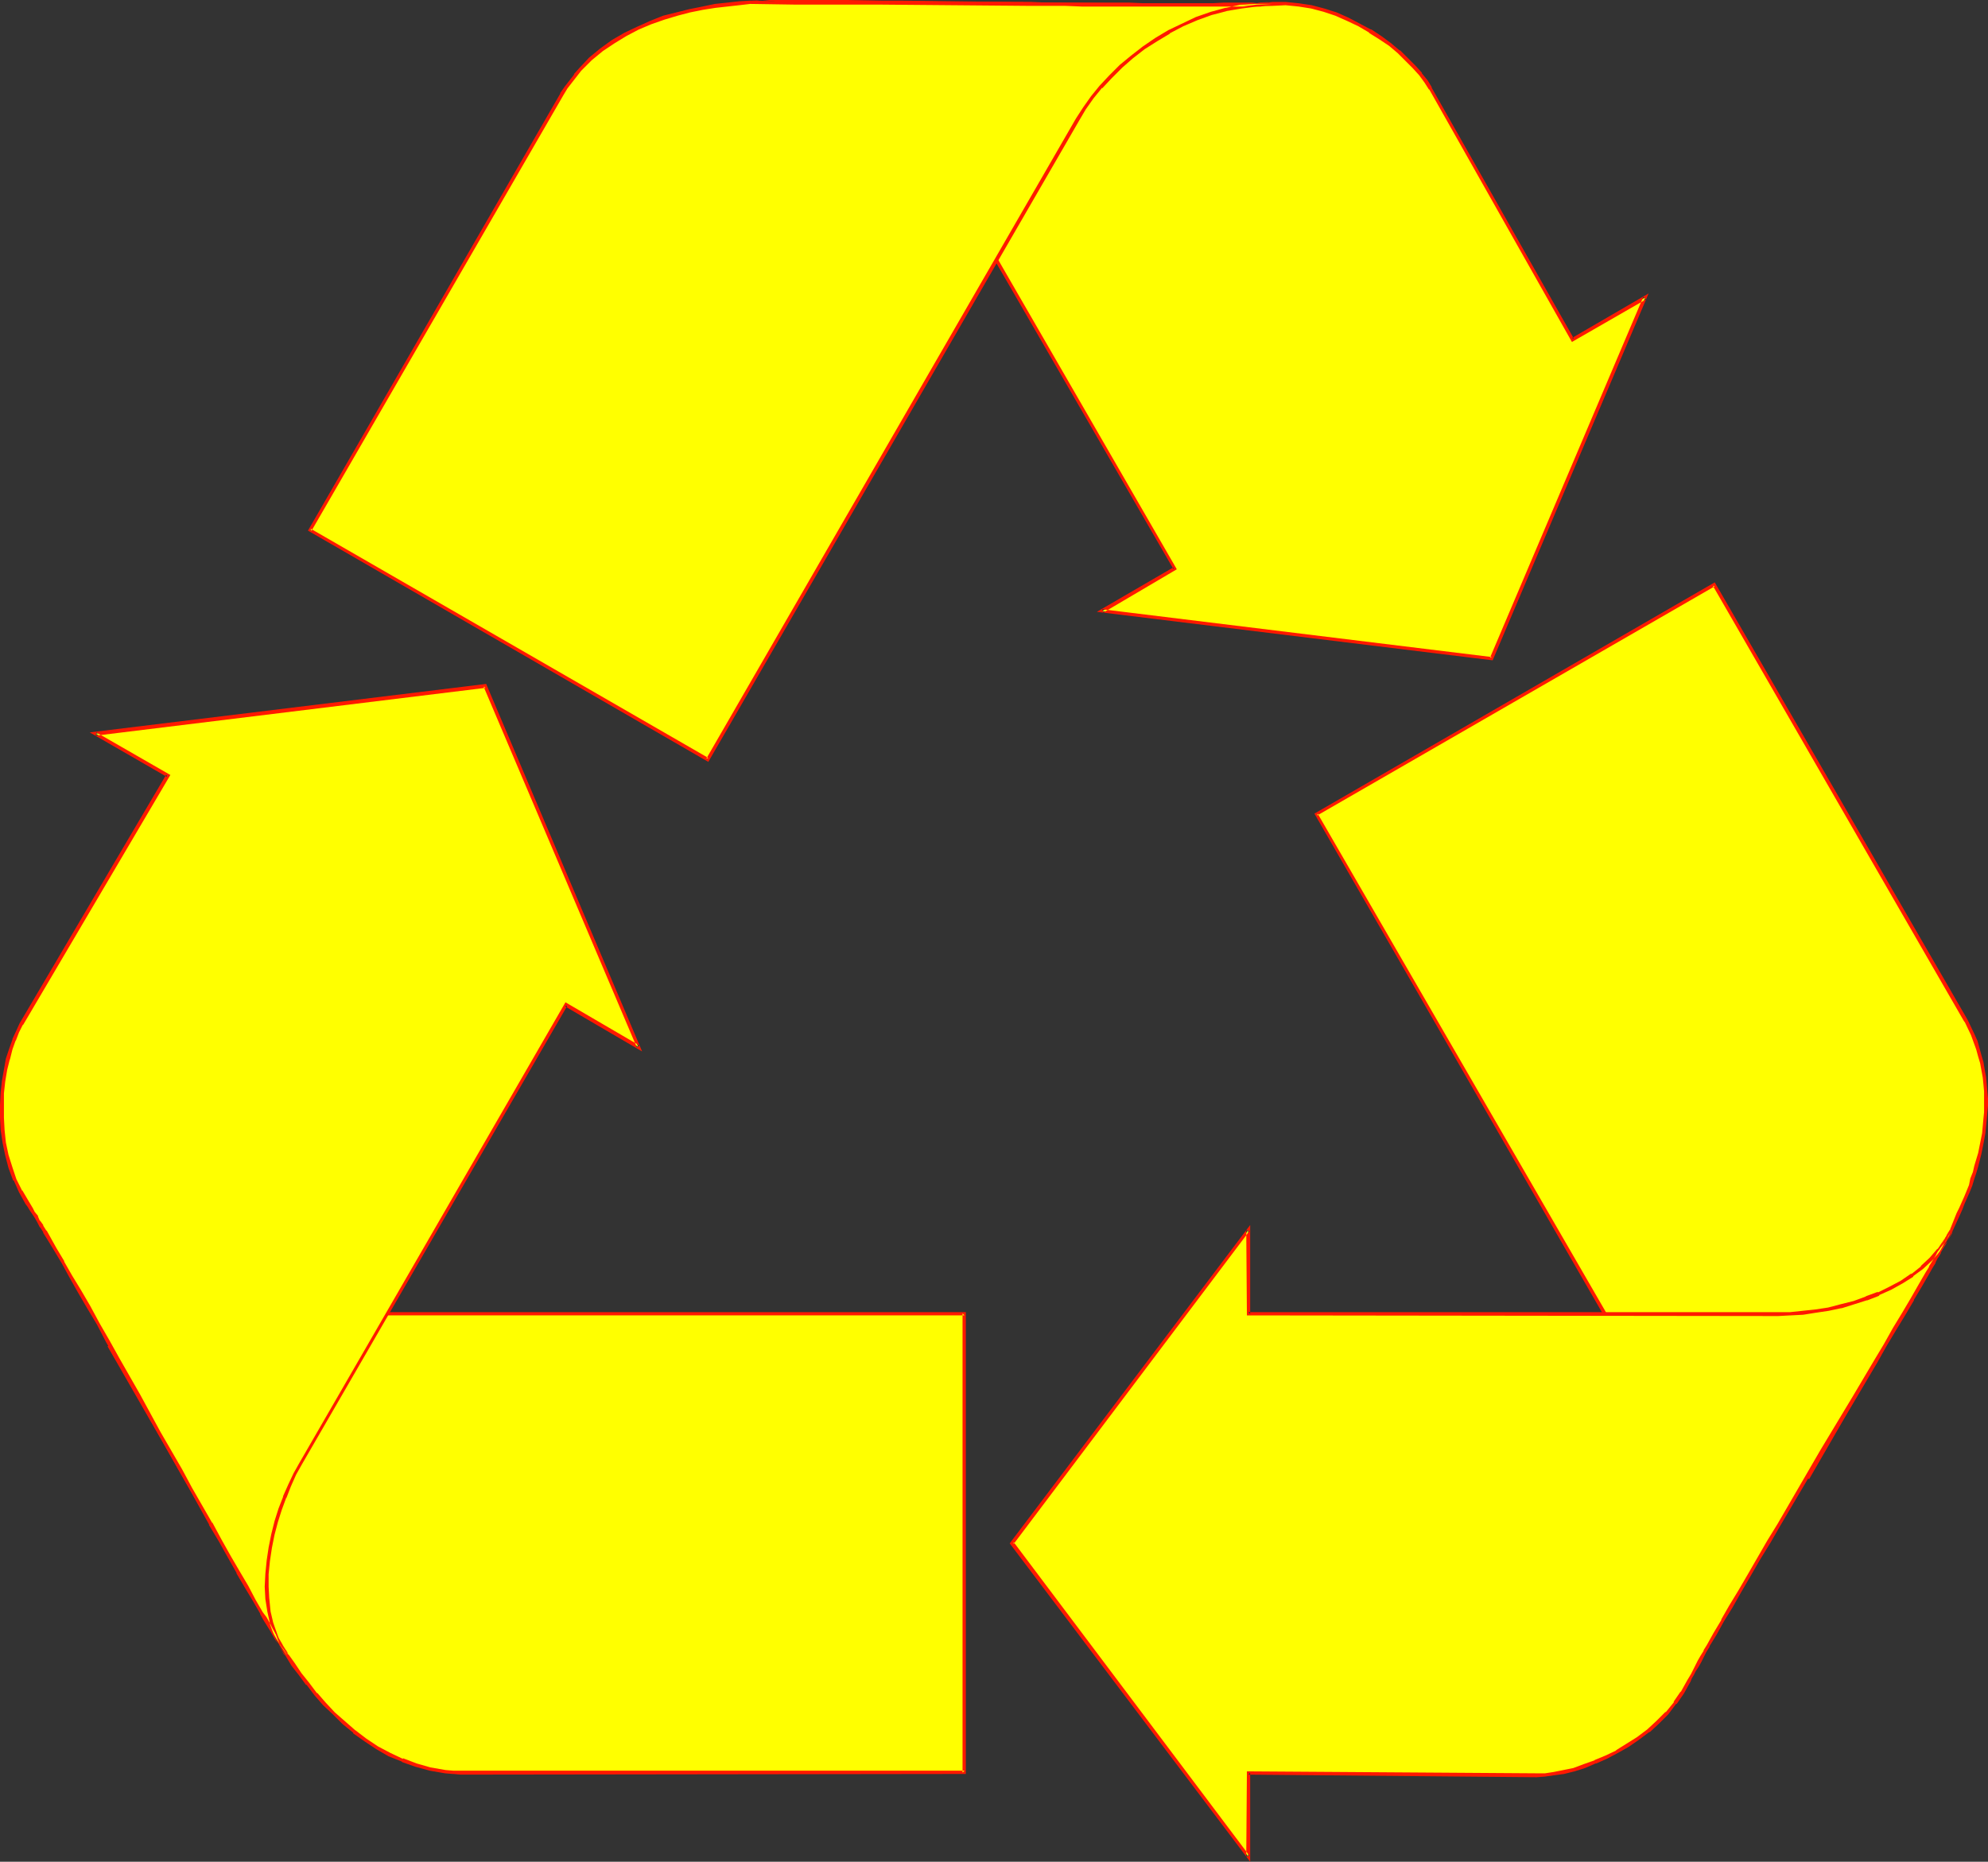
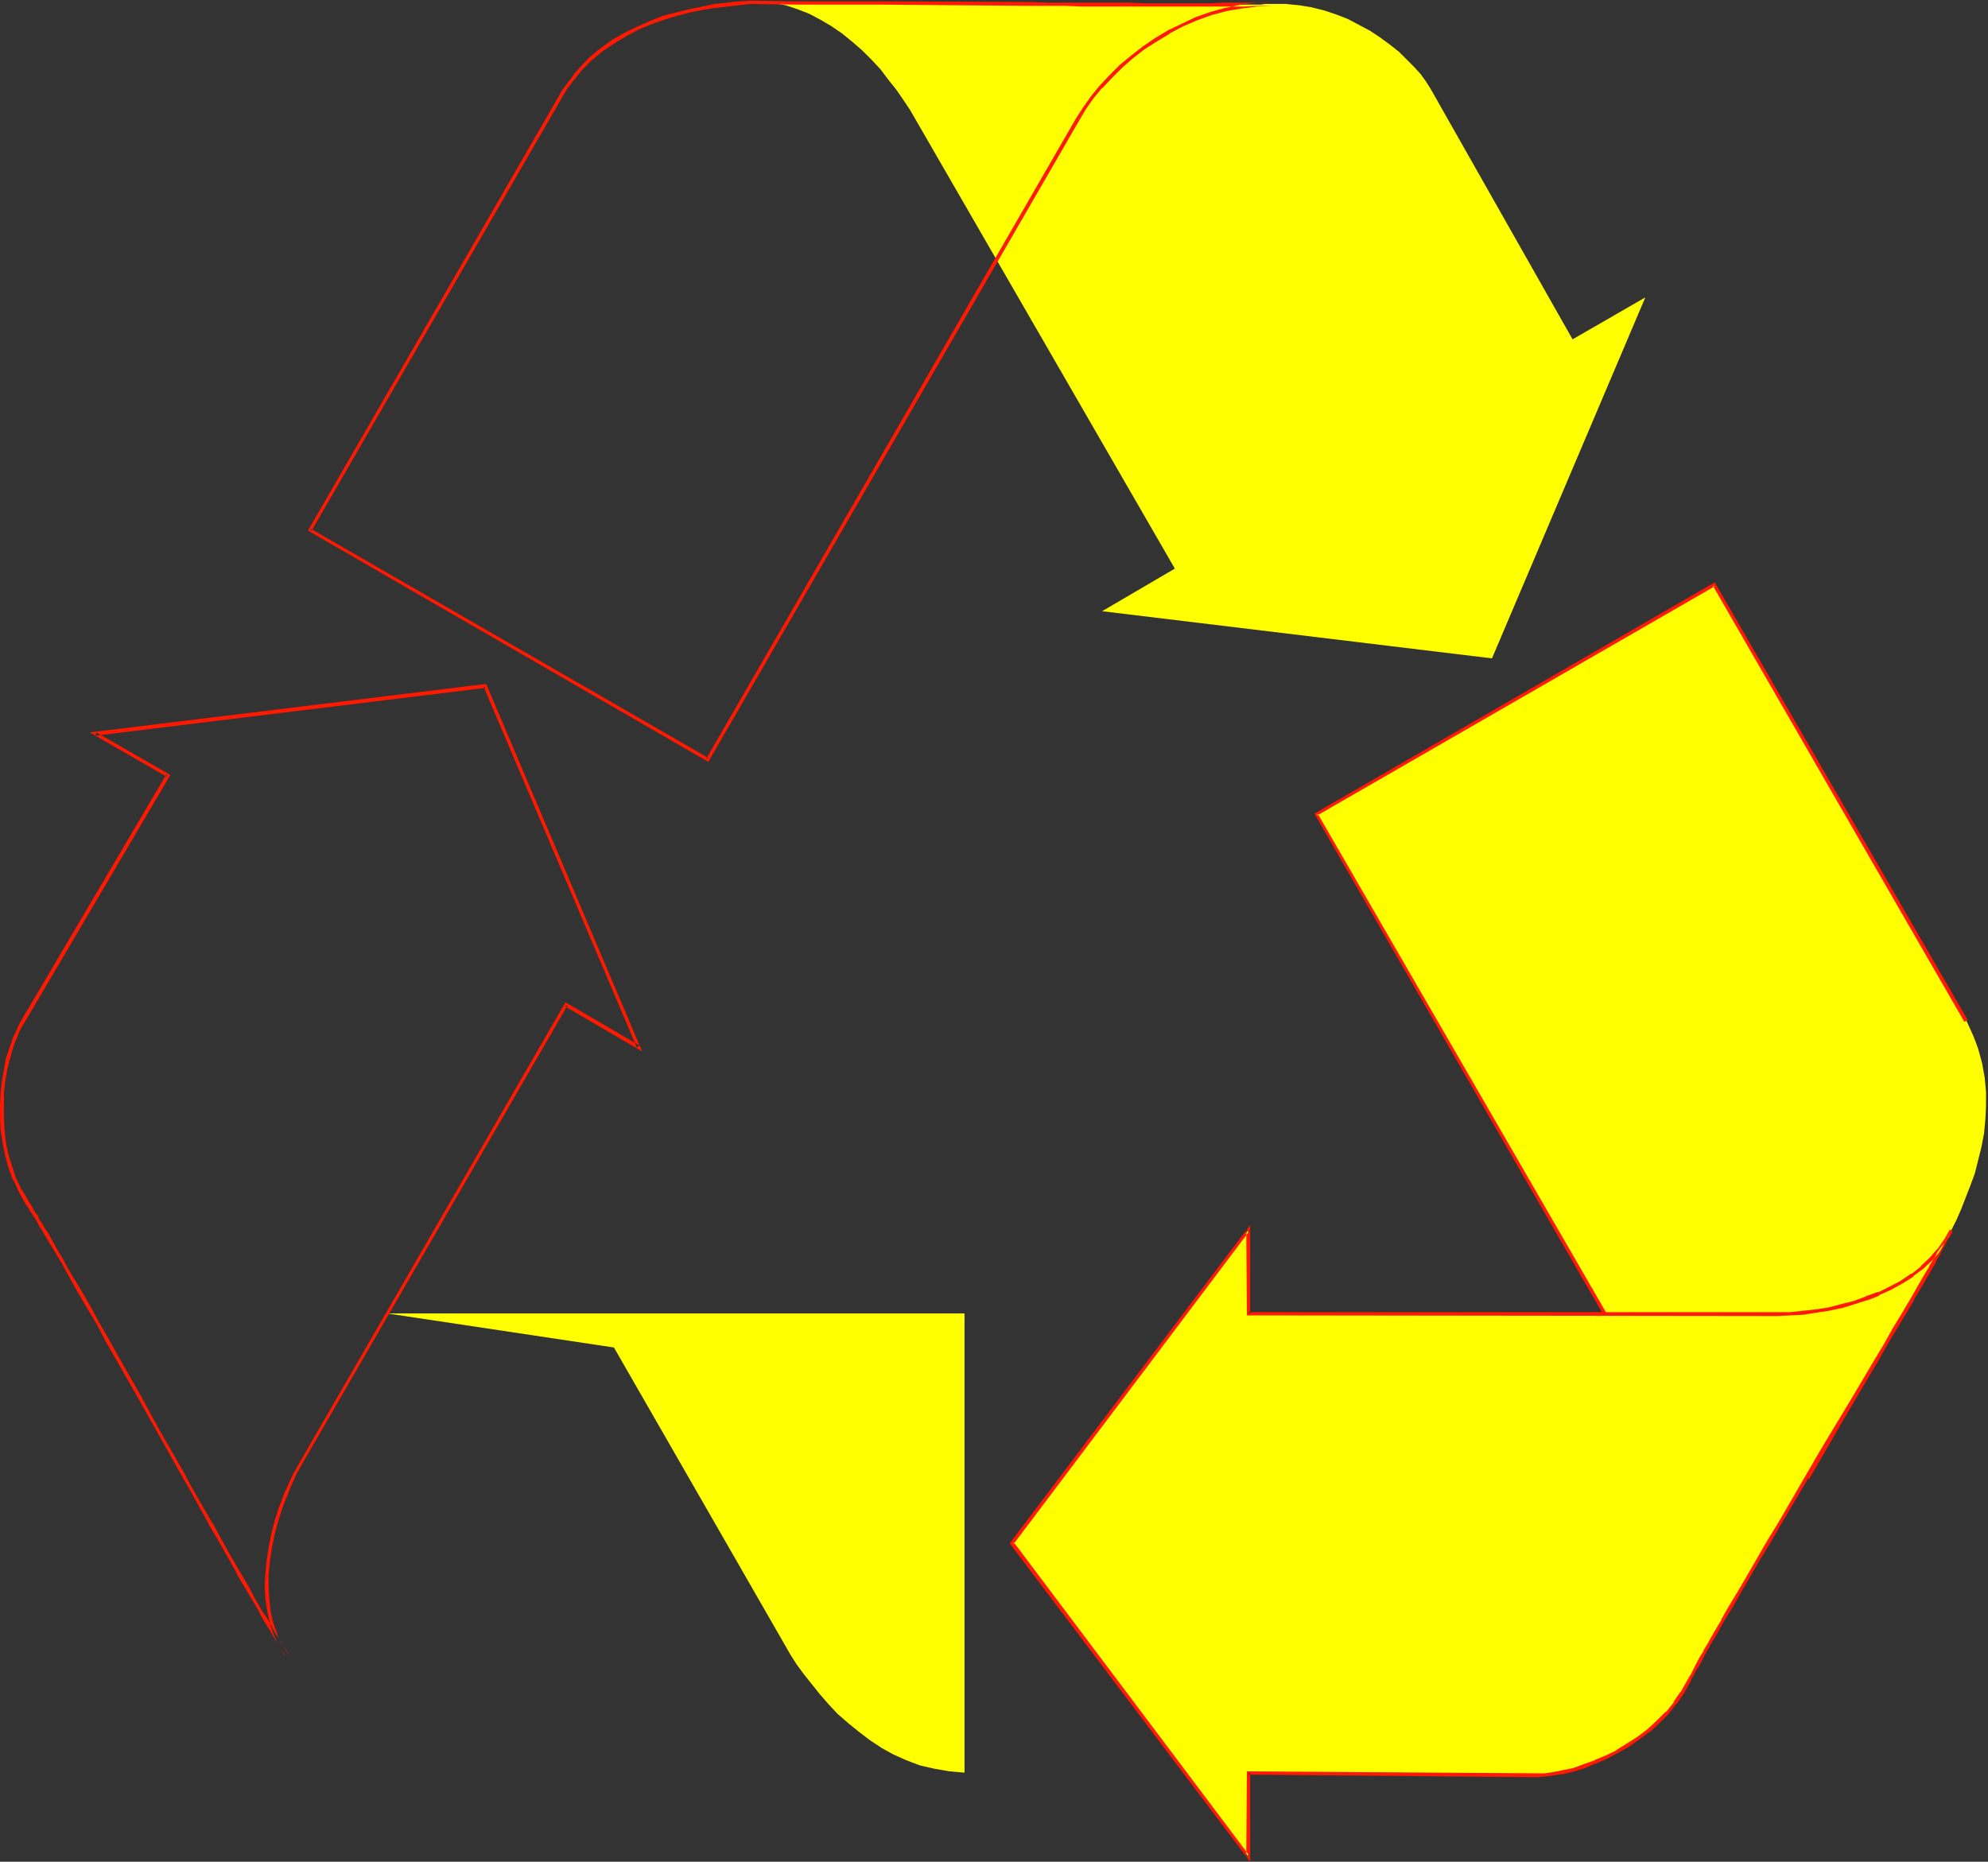
<svg xmlns="http://www.w3.org/2000/svg" xmlns:ns1="http://sodipodi.sourceforge.net/DTD/sodipodi-0.dtd" xmlns:ns2="http://www.inkscape.org/namespaces/inkscape" version="1.0" width="129.724mm" height="121.508mm" id="svg14" ns1:docname="Recycle 08.wmf">
  <rect width="100%" height="100%" fill="#333333" stroke="none" />
  <ns1:namedview id="namedview14" pagecolor="#ffffff" bordercolor="#000000" borderopacity="0.25" ns2:showpageshadow="2" ns2:pageopacity="0.0" ns2:pagecheckerboard="0" ns2:deskcolor="#d1d1d1" ns2:document-units="mm" />
  <defs id="defs1">
    <pattern id="WMFhbasepattern" patternUnits="userSpaceOnUse" width="6" height="6" x="0" y="0" />
  </defs>
-   <path style="fill:#ffff00;fill-opacity:1;fill-rule:evenodd;stroke:none" d="M 95.505,323.992 H 237.875 V 437.268 H 113.605 l -1.778,-0.162 -1.939,-0.162 -3.717,-0.646 -3.555,-0.808 -3.394,-1.293 -3.232,-1.454 -2.909,-1.616 -2.909,-1.939 -2.747,-2.101 -2.586,-2.101 -2.586,-2.262 -2.262,-2.424 -2.101,-2.424 -1.939,-2.424 -1.939,-2.424 -1.778,-2.424 -1.454,-2.262 -43.632,-75.948 z" id="path1" />
-   <path style="fill:#ff1900;fill-opacity:1;fill-rule:evenodd;stroke:none" d="m 95.505,324.477 v 0 H 237.875 l -0.485,-0.485 v 113.276 l 0.485,-0.485 h -124.27 -1.778 v 0 l -1.939,-0.162 -3.717,-0.646 v 0 l -3.394,-0.97 -3.394,-1.293 v 0.162 l -3.07,-1.454 -3.07,-1.616 v 0 l -2.909,-1.939 -2.747,-2.101 0.162,0.162 -2.586,-2.262 -2.586,-2.262 -2.262,-2.424 -2.101,-2.424 v 0.162 l -1.939,-2.585 v 0 l -1.939,-2.424 -1.616,-2.424 -1.616,-2.262 v 0.162 l -43.632,-75.948 -0.162,0.646 68.195,-8.403 v -0.808 l -69.003,8.403 43.955,76.433 v 0 l 1.454,2.424 1.778,2.262 1.778,2.424 h 0.162 l 1.939,2.585 v 0 l 2.101,2.424 2.424,2.262 2.424,2.424 2.586,2.101 v 0.162 l 2.747,1.939 2.909,1.939 v 0 l 3.07,1.778 3.232,1.293 0.162,0.162 3.232,1.131 3.555,0.97 v 0 l 3.717,0.646 1.939,0.162 h 0.162 l 1.778,0.162 124.593,-0.162 V 323.669 H 95.505 v 0 z" id="path2" />
-   <path style="fill:#ffff00;fill-opacity:1;fill-rule:evenodd;stroke:none" d="m 70.781,408.343 -0.323,-0.646 -0.485,-0.808 -0.646,-0.808 -0.485,-0.808 -0.646,-0.97 -0.646,-1.131 -0.646,-1.293 -0.808,-1.293 -0.808,-1.293 -0.808,-1.454 -1.778,-3.07 -1.939,-3.393 -2.101,-3.555 -2.101,-3.717 -2.262,-4.04 -2.424,-4.201 -2.424,-4.363 -2.424,-4.363 -2.586,-4.525 -5.171,-9.211 -5.171,-9.211 -5.01,-9.049 -2.586,-4.201 -2.262,-4.363 -2.424,-4.04 -2.101,-4.04 -2.262,-3.717 -1.939,-3.393 -1.939,-3.232 -1.778,-3.07 -0.808,-1.293 -0.646,-1.293 -0.808,-1.131 -0.646,-1.131 -0.646,-1.131 -0.485,-0.808 -0.485,-0.808 -0.485,-0.808 -1.778,-2.747 -1.293,-2.909 -1.131,-3.07 -0.808,-3.07 -0.646,-3.07 -0.485,-3.07 -0.162,-3.07 v -3.07 l 0.162,-3.07 0.323,-2.747 0.485,-2.909 0.485,-2.585 0.808,-2.424 0.808,-2.424 0.808,-2.101 0.97,-1.778 36.198,-61.243 -17.938,-10.342 95.99,-11.796 37.814,89.037 -17.938,-10.342 -65.286,113.114 -1.454,2.585 -1.293,2.747 -1.293,2.909 -0.97,3.07 -1.131,3.07 -0.808,3.07 -0.646,3.232 -0.485,3.232 -0.162,3.232 -0.162,3.232 0.162,3.07 0.485,3.07 0.646,2.909 0.97,2.747 0.485,1.293 0.646,1.454 0.808,1.131 z" id="path3" />
+   <path style="fill:#ffff00;fill-opacity:1;fill-rule:evenodd;stroke:none" d="M 95.505,323.992 H 237.875 V 437.268 l -1.778,-0.162 -1.939,-0.162 -3.717,-0.646 -3.555,-0.808 -3.394,-1.293 -3.232,-1.454 -2.909,-1.616 -2.909,-1.939 -2.747,-2.101 -2.586,-2.101 -2.586,-2.262 -2.262,-2.424 -2.101,-2.424 -1.939,-2.424 -1.939,-2.424 -1.778,-2.424 -1.454,-2.262 -43.632,-75.948 z" id="path1" />
  <path style="fill:#ff1900;fill-opacity:1;fill-rule:evenodd;stroke:none" d="m 70.458,408.504 0.646,-0.485 -0.323,-0.646 -0.485,-0.646 -0.485,-0.808 -0.646,-0.97 -0.485,-0.97 -0.808,-1.131 -0.646,-1.131 v 0 l -0.646,-1.293 v 0 l -0.808,-1.454 -0.97,-1.293 v 0 l -1.778,-3.07 -1.778,-3.393 v 0 l -2.101,-3.555 v 0 l -2.262,-3.878 -2.262,-4.04 v 0 l -2.262,-4.201 v 0.162 l -5.01,-8.726 -2.424,-4.525 -5.333,-9.211 -5.01,-9.211 -5.171,-9.049 -2.424,-4.363 -2.424,-4.201 -2.262,-4.201 -2.262,-3.878 v 0 l -2.262,-3.717 v 0 l -1.939,-3.393 v -0.162 l -1.939,-3.232 -1.616,-2.909 -0.808,-1.454 v 0.162 l -0.808,-1.293 v -0.162 l -0.808,-1.131 v 0.162 l -0.485,-1.131 v -0.162 l -0.808,-0.97 -0.485,-0.97 -0.485,-0.808 -0.485,-0.808 -1.616,-2.747 v 0.162 l -1.454,-2.909 v 0 l -0.97,-2.909 -0.97,-3.07 v 0 l -0.646,-3.07 -0.323,-3.07 v 0 l -0.162,-3.07 v -3.07 -3.07 0.162 l 0.323,-2.909 0.485,-2.909 0.646,-2.585 v 0.162 l 0.646,-2.585 0.808,-2.262 v 0.162 l 0.808,-2.101 0.97,-1.939 v 0.162 l 36.36,-61.728 -18.261,-10.503 -0.162,0.808 96.152,-11.796 -0.485,-0.323 37.814,89.037 0.646,-0.485 -18.261,-10.665 -65.61,113.599 -1.454,2.585 -1.293,2.747 -1.293,2.909 v 0.162 l -1.131,2.909 -0.97,3.07 -0.808,3.232 v 0 l -0.646,3.232 -0.485,3.232 -0.323,3.232 v 0 l -0.162,3.232 0.162,3.07 v 0 l 0.485,3.07 0.646,2.909 v 0.162 l 0.97,2.747 v 0 l 0.646,1.454 0.646,1.293 v 0 l 0.808,1.293 0.808,1.131 0.646,-0.485 -0.808,-1.131 -0.646,-1.293 v 0 l -0.808,-1.293 -0.485,-1.293 v 0 l -0.97,-2.747 v 0 l -0.646,-2.747 -0.323,-3.232 v 0.162 l -0.162,-3.07 v -3.232 0.162 l 0.323,-3.232 0.485,-3.232 0.646,-3.232 v 0 l 0.808,-3.07 0.97,-3.07 1.131,-3.07 v 0.162 l 1.131,-2.909 1.293,-2.909 1.454,-2.585 65.448,-113.114 -0.646,0.162 19.069,11.15 -38.461,-90.653 -97.768,11.958 19.069,10.988 -0.162,-0.646 -36.198,61.405 v 0 l -0.808,1.778 -0.97,2.101 v 0.162 l -0.808,2.262 -0.808,2.424 v 0 l -0.485,2.747 -0.485,2.747 -0.323,2.909 v 0 L 0,272.606 v 3.07 l 0.162,3.07 v 0 l 0.485,3.232 0.646,3.07 v 0 l 0.808,3.07 1.131,3.07 h 0.162 l 1.293,2.909 v 0 l 1.616,2.909 0.485,0.646 0.485,0.808 0.646,0.97 0.646,0.97 v 0 l 0.646,1.131 v 0 l 0.646,1.293 v -0.162 l 0.808,1.293 v 0.162 l 0.808,1.293 1.778,2.909 1.939,3.232 v 0 l 1.939,3.555 v 0 l 2.101,3.717 v 0 l 2.262,3.878 2.424,4.04 2.262,4.363 2.424,4.201 5.171,9.049 5.171,9.211 5.171,9.211 2.586,4.525 4.848,8.726 v 0.162 l 2.424,4.04 v 0 l 2.262,4.04 2.101,3.717 v 0.162 l 2.101,3.555 v 0 l 1.939,3.232 1.778,3.07 v 0.162 l 0.808,1.454 0.808,1.293 v 0 l 0.808,1.293 v 0 l 0.646,1.131 0.646,1.131 0.646,0.97 0.485,0.97 0.485,0.808 0.485,0.808 0.485,0.485 0.646,-0.485 z" id="path4" />
  <path style="fill:#ffff00;fill-opacity:1;fill-rule:evenodd;stroke:none" d="m 395.758,324.153 -71.104,-123.295 98.091,-56.557 62.216,107.459 0.808,1.778 0.808,1.778 0.646,1.616 0.646,1.778 0.97,3.555 0.646,3.555 0.323,3.555 v 3.393 l -0.162,3.393 -0.323,3.393 -0.646,3.393 -0.808,3.232 -0.808,3.232 -1.131,3.07 -1.131,2.909 -1.131,2.909 -1.131,2.585 -1.293,2.585 -35.229,60.759 -48.965,-39.428 z" id="path5" />
  <path style="fill:#ff1900;fill-opacity:1;fill-rule:evenodd;stroke:none" d="m 396.243,323.992 -71.266,-123.295 -0.162,0.485 98.091,-56.557 -0.485,-0.162 62.054,107.62 0.808,-0.485 -62.378,-107.943 -98.737,57.042 71.266,123.618 z" id="path6" />
-   <path style="fill:#ff1900;fill-opacity:1;fill-rule:evenodd;stroke:none" d="m 484.476,251.922 1.616,3.393 1.293,3.555 0.485,1.778 0.485,1.616 0.323,1.778 0.323,1.778 0.162,1.616 0.162,1.778 v 1.778 1.778 1.616 l -0.162,1.616 -0.323,3.555 -0.323,1.616 -0.323,1.616 -0.323,1.616 -0.97,3.232 -0.323,1.454 -0.646,1.616 -0.323,1.616 -1.131,2.747 -0.646,1.454 -0.646,1.454 -0.646,1.293 -1.616,4.04 0.646,0.323 1.778,-3.878 0.646,-1.454 0.485,-1.293 0.646,-1.454 0.646,-1.454 0.646,-1.616 0.485,-1.616 0.485,-1.454 0.485,-1.616 0.808,-3.232 0.323,-1.616 0.323,-1.616 0.323,-1.778 0.323,-3.393 0.162,-1.778 0.162,-1.616 v -1.778 l -0.162,-1.778 -0.162,-1.778 -0.162,-1.778 -0.323,-1.778 -0.323,-1.939 -0.485,-1.616 -0.485,-1.778 -0.485,-1.778 -0.808,-1.778 -1.616,-3.393 z" id="path7" />
  <path style="fill:#ff1900;fill-opacity:1;fill-rule:evenodd;stroke:none" d="m 480.921,303.308 -35.229,60.759 0.646,-0.162 -49.126,-39.428 -0.485,0.646 49.45,39.752 35.39,-61.243 z" id="path8" />
  <path style="fill:#ffff00;fill-opacity:1;fill-rule:evenodd;stroke:none" d="m 481.244,303.47 -0.323,0.646 -0.323,0.808 -0.485,0.808 -0.646,0.97 -0.485,0.97 -0.646,1.131 -0.646,1.131 -0.808,1.293 -0.808,1.454 -0.808,1.454 -1.778,3.07 -1.939,3.232 -2.101,3.555 -2.101,3.878 -2.424,3.878 -2.424,4.201 -2.424,4.201 -2.747,4.363 -2.586,4.525 -5.333,9.049 -5.494,9.049 -5.171,8.888 -2.586,4.363 -2.424,4.201 -2.424,4.04 -2.262,3.878 -2.262,3.717 -1.939,3.555 -1.939,3.232 -1.616,2.909 -0.808,1.454 -0.646,1.293 -0.808,1.131 -0.646,1.293 -0.485,0.97 -0.485,0.97 -0.485,0.808 -0.323,0.808 -1.616,2.909 -1.778,2.585 -2.101,2.424 -2.262,2.262 -2.262,2.101 -2.586,1.939 -2.586,1.778 -2.586,1.454 -2.747,1.454 -2.586,1.131 -2.747,0.97 -2.586,0.808 -2.424,0.646 -2.424,0.485 -2.262,0.323 h -2.101 l -71.104,-0.646 v 20.684 l -58.338,-77.241 58.338,-77.241 v 20.684 H 438.582 l 2.909,-0.162 3.07,-0.162 3.07,-0.323 3.232,-0.646 3.232,-0.646 3.07,-0.808 3.07,-1.131 3.07,-1.131 2.909,-1.454 2.747,-1.454 2.586,-1.616 2.424,-1.939 2.262,-2.101 1.939,-2.262 1.778,-2.262 z" id="path9" />
  <path style="fill:#ff1900;fill-opacity:1;fill-rule:evenodd;stroke:none" d="m 481.567,303.631 -0.646,-0.323 -0.323,0.646 v -0.162 l -0.485,0.808 v 0 l -0.323,0.97 v -0.162 l -0.646,0.97 v 0 l -0.485,1.131 -0.646,1.131 v -0.162 l -0.646,1.293 v 0 l -0.808,1.293 v 0 l -0.808,1.293 v 0.162 l -0.808,1.293 v 0 l -1.778,3.07 v 0 l -1.939,3.393 v 0 l -2.101,3.555 -2.262,3.717 -2.262,4.04 -2.424,4.04 -2.586,4.363 -2.586,4.363 -8.08,13.412 -10.504,18.098 -2.586,4.201 -2.424,4.201 -2.424,4.201 -2.262,3.878 -2.262,3.717 -1.939,3.393 v 0.162 l -1.939,3.232 -1.616,2.909 v 0 l -0.808,1.293 v 0.162 l -0.808,1.293 -0.646,1.131 -0.646,1.293 -0.485,0.97 -0.485,0.97 -0.485,0.808 -0.485,0.808 -1.616,2.909 v -0.162 l -1.778,2.585 h 0.162 l -2.101,2.585 v -0.162 l -2.262,2.262 -2.262,2.101 v 0 l -2.586,1.939 -2.586,1.616 -2.586,1.616 h 0.162 l -2.747,1.293 -2.747,1.131 h 0.162 l -2.747,0.97 -2.586,0.97 -2.424,0.485 v 0 l -2.424,0.485 -2.101,0.323 v 0 h -2.101 l -71.427,-0.485 -0.162,21.007 0.808,-0.162 -58.176,-77.403 v 0.485 l 58.176,-77.241 -0.808,-0.162 0.162,21.007 131.057,0.162 2.909,-0.162 h 0.162 l 3.07,-0.162 3.07,-0.485 3.232,-0.485 3.07,-0.646 h 0.162 l 3.07,-0.97 3.07,-0.97 h 0.162 l 2.909,-1.131 v -0.162 l 2.909,-1.293 2.909,-1.616 v 0 l 2.586,-1.616 v -0.162 l 2.424,-1.778 v 0 l 2.262,-2.101 1.939,-2.262 v 0 l 1.778,-2.424 v 0 l 1.293,-2.585 -0.646,-0.323 -1.454,2.585 v -0.162 l -1.616,2.424 v -0.162 l -1.939,2.262 -2.262,2.101 h 0.162 l -2.424,1.939 v -0.162 l -2.586,1.778 v 0 l -2.747,1.454 -2.909,1.454 v -0.162 l -3.07,1.131 h 0.162 l -3.07,1.131 -3.232,0.808 v 0 l -3.07,0.808 -3.232,0.485 -3.07,0.323 -3.07,0.323 v 0 h -2.909 -130.734 l 0.485,0.485 v -21.977 l -59.307,78.534 59.307,78.534 v -21.977 l -0.485,0.485 71.104,0.646 2.101,-0.162 v 0 l 2.262,-0.323 2.424,-0.323 v 0 l 2.586,-0.646 2.586,-0.808 2.586,-1.131 h 0.162 l 2.586,-1.131 2.747,-1.454 v 0 l 2.586,-1.454 2.586,-1.778 2.586,-1.939 h 0.162 l 2.262,-2.101 2.262,-2.262 v 0 l 1.939,-2.585 h 0.162 l 1.778,-2.585 v 0 l 1.616,-2.909 0.323,-0.808 0.485,-0.808 0.485,-0.97 0.646,-0.97 0.646,-1.131 0.646,-1.293 0.646,-1.293 v 0 l 0.808,-1.293 v -0.162 l 1.778,-2.909 1.778,-3.232 v 0 l 2.101,-3.393 2.101,-3.717 2.262,-3.878 2.424,-4.201 2.586,-4.201 2.424,-4.201 10.666,-18.098 8.08,-13.412 2.586,-4.363 2.586,-4.363 2.262,-4.04 2.424,-4.04 2.262,-3.717 2.101,-3.555 v -0.162 l 1.939,-3.232 v 0 l 1.778,-3.07 v 0 l 0.808,-1.454 v 0 l 0.808,-1.293 v -0.162 l 0.646,-1.293 v 0.162 l 0.646,-1.131 v -0.162 l 0.646,-1.131 0.646,-0.97 v 0 l 0.485,-0.97 v 0 l 0.485,-0.808 v 0 l 0.485,-0.808 v 0 l 0.162,-0.646 -0.646,-0.323 z" id="path10" />
  <path style="fill:#ffff00;fill-opacity:1;fill-rule:evenodd;stroke:none" d="m 185.032,0.646 0.808,-0.162 h 0.808 0.97 2.262 1.293 17.776 4.363 4.525 4.848 l 4.848,0.162 h 5.171 l 5.171,0.162 h 10.504 l 10.504,0.162 10.504,0.162 h 5.01 4.848 l 4.686,0.162 h 4.525 4.363 4.04 3.717 3.394 l 3.07,-0.162 h 2.747 1.131 l 1.131,-0.162 h 0.97 0.808 3.232 l 3.232,0.323 3.07,0.485 3.232,0.808 2.909,0.97 2.909,1.131 2.747,1.454 2.747,1.454 2.424,1.616 2.424,1.778 2.262,1.778 1.939,1.939 1.778,1.778 1.616,1.778 1.293,1.778 1.131,1.778 35.067,61.89 17.938,-10.342 -37.814,89.037 -96.152,-11.635 17.938,-10.503 -65.286,-113.114 -1.616,-2.424 -1.778,-2.585 -1.939,-2.424 -1.939,-2.585 -2.262,-2.424 -2.262,-2.262 -2.424,-2.101 -2.586,-2.101 -2.586,-1.778 -2.747,-1.616 -2.747,-1.454 -2.909,-1.131 -2.909,-0.97 -2.747,-0.485 -3.07,-0.323 z" id="path11" />
-   <path style="fill:#ff1900;fill-opacity:1;fill-rule:evenodd;stroke:none" d="m 185.032,0.162 0.162,0.808 h 0.646 v 0 h 0.808 0.97 2.262 l 1.293,-0.162 h 17.776 l 8.888,0.162 h 4.848 l 51.712,0.646 h 4.848 4.686 4.525 l 4.363,0.162 h 4.04 l 3.717,-0.162 h 3.394 3.07 2.747 1.131 l 1.131,-0.162 h 0.97 0.97 -0.162 l 3.232,-0.162 v 0 l 3.232,0.323 3.07,0.485 v 0 l 3.07,0.808 2.909,0.97 v 0 l 2.909,1.293 2.747,1.293 2.747,1.616 h -0.162 l 2.586,1.616 2.424,1.616 v 0 l 2.101,1.778 v 0 l 1.939,1.939 1.778,1.778 1.616,1.778 v 0 l 1.293,1.778 1.131,1.778 v -0.162 l 35.229,62.374 18.261,-10.503 -0.646,-0.646 -37.814,89.037 0.485,-0.162 -96.152,-11.796 0.323,0.808 18.099,-10.665 -65.448,-113.438 v 0 l -1.616,-2.585 -1.616,-2.585 -1.939,-2.424 h -0.162 l -1.939,-2.424 v -0.162 l -2.262,-2.424 -2.262,-2.262 -2.424,-2.101 h -0.162 l -2.586,-2.101 v 0 l -2.586,-1.939 -2.586,-1.454 h -0.162 l -2.747,-1.454 -2.909,-1.293 v 0 l -2.909,-0.808 v 0 L 191.011,0.323 188.102,0 h -0.162 l -2.909,0.162 v 0.808 h 2.909 v 0 l 2.909,0.162 2.909,0.646 h -0.162 l 2.909,0.808 v 0 l 2.909,1.131 2.747,1.454 h -0.162 l 2.747,1.616 2.586,1.939 v -0.162 l 2.586,2.101 v 0 l 2.424,2.101 2.262,2.262 2.262,2.424 v 0 l 2.101,2.424 h -0.162 l 1.939,2.424 1.778,2.585 1.454,2.585 v -0.162 l 65.448,113.114 v -0.485 l -18.907,10.988 97.606,11.958 38.461,-90.492 -18.907,10.988 0.485,0.162 -35.067,-61.89 v -0.162 l -0.97,-1.616 -1.454,-1.778 v -0.162 l -1.616,-1.778 -1.778,-1.778 -1.939,-1.939 h -0.162 l -2.101,-1.778 v 0 l -2.424,-1.778 -2.424,-1.616 h -0.162 l -2.747,-1.454 -2.747,-1.454 -2.909,-1.293 v 0 l -3.07,-0.97 -3.07,-0.808 v 0 l -3.232,-0.485 -3.232,-0.323 v 0 h -3.232 v 0 l -0.97,0.162 h 0.162 -0.97 -1.131 l -1.131,0.162 h -2.747 -3.07 -3.394 -3.717 -4.04 -4.363 -4.525 -4.686 -4.848 L 222.685,0.162 h -4.848 L 208.949,0 h -17.776 -1.293 -2.262 l -0.97,0.162 h -0.808 -0.162 -0.646 v 0.808 z" id="path12" />
-   <path style="fill:#ffff00;fill-opacity:1;fill-rule:evenodd;stroke:none" d="m 185.032,0.646 -2.747,0.162 -2.909,0.323 -3.07,0.323 -3.07,0.485 -3.232,0.646 -3.07,0.808 -3.232,0.97 -3.232,1.131 -3.232,1.454 -3.07,1.454 -2.909,1.778 -2.909,2.101 -2.747,2.262 -2.424,2.585 -1.293,1.454 -1.131,1.454 -1.131,1.616 -0.97,1.616 -62.216,107.459 98.091,56.719 91.304,-158.037 1.616,-2.585 1.939,-2.747 2.101,-2.585 2.424,-2.585 2.586,-2.585 2.747,-2.262 2.909,-2.262 2.909,-2.101 3.232,-1.778 3.394,-1.778 3.394,-1.454 3.555,-1.293 3.717,-0.97 3.717,-0.808 3.878,-0.485 3.878,-0.162 h -2.101 -2.262 l -2.424,0.162 h -5.333 -2.909 -16.483 -3.717 -11.797 l -4.04,-0.162 h -4.363 -4.202 -9.05 L 235.774,0.808 h -9.534 -10.019 L 206.04,0.646 h -10.342 z" id="path13" />
  <path style="fill:#ff1900;fill-opacity:1;fill-rule:evenodd;stroke:none" d="m 185.032,0.162 -2.747,0.162 v 0 l -2.909,0.323 -3.07,0.323 -3.07,0.646 -3.232,0.646 v 0 l -3.232,0.808 -3.232,0.808 -3.232,1.293 v 0 l -3.232,1.454 -3.07,1.454 v 0 l -3.07,1.778 -2.909,2.101 v 0 l -2.747,2.262 -2.424,2.585 -1.293,1.454 v 0.162 l -1.131,1.454 -1.131,1.454 -1.131,1.616 V 23.108 L 75.952,130.889 174.689,187.931 266.155,29.733 v 0 l 1.616,-2.747 1.939,-2.747 v 0 l 2.101,-2.585 v 0.162 l 2.424,-2.585 2.586,-2.585 2.586,-2.262 v 0 l 2.909,-2.262 3.07,-1.939 3.232,-1.939 h -0.162 l 3.394,-1.778 3.394,-1.454 v 0 l 3.555,-1.293 3.717,-0.97 h -0.162 l 3.878,-0.646 3.717,-0.485 v 0 l 3.878,-0.162 V 0.485 l -2.101,0.162 h -2.262 -2.424 -5.333 l -2.909,0.162 h -16.483 l -3.717,-0.162 h -11.797 -4.04 -4.363 L 254.197,0.485 216.221,0.323 H 206.04 195.697 L 185.032,0.162 v 0.808 l 10.666,0.162 h 10.342 10.181 l 37.976,0.323 h 4.202 4.363 l 4.04,0.162 h 11.797 3.717 16.483 2.909 5.333 l 2.424,-0.162 h 2.262 2.101 V 0.485 l -3.878,0.162 v 0 l -3.878,0.485 -3.717,0.808 h -0.162 l -3.555,0.97 -3.717,1.293 v 0 l -3.394,1.616 -3.394,1.616 v 0 l -3.232,1.939 -3.07,2.101 -2.909,2.262 v 0 l -2.747,2.262 -2.586,2.585 -2.424,2.585 v 0 l -2.101,2.585 v 0 l -1.939,2.747 -1.778,2.747 v 0 l -91.142,157.875 0.485,-0.162 -98.091,-56.557 0.162,0.646 62.216,-107.62 v 0 l 0.97,-1.616 1.131,-1.454 1.131,-1.454 v 0 l 1.131,-1.454 2.586,-2.585 2.747,-2.262 v 0 l 2.909,-1.939 2.909,-1.778 v 0 l 3.07,-1.616 3.07,-1.293 v 0 l 3.232,-1.131 3.232,-0.97 3.07,-0.808 v 0 l 3.232,-0.646 3.07,-0.485 2.909,-0.323 2.909,-0.323 v 0 l 2.747,-0.323 z" id="path14" />
</svg>